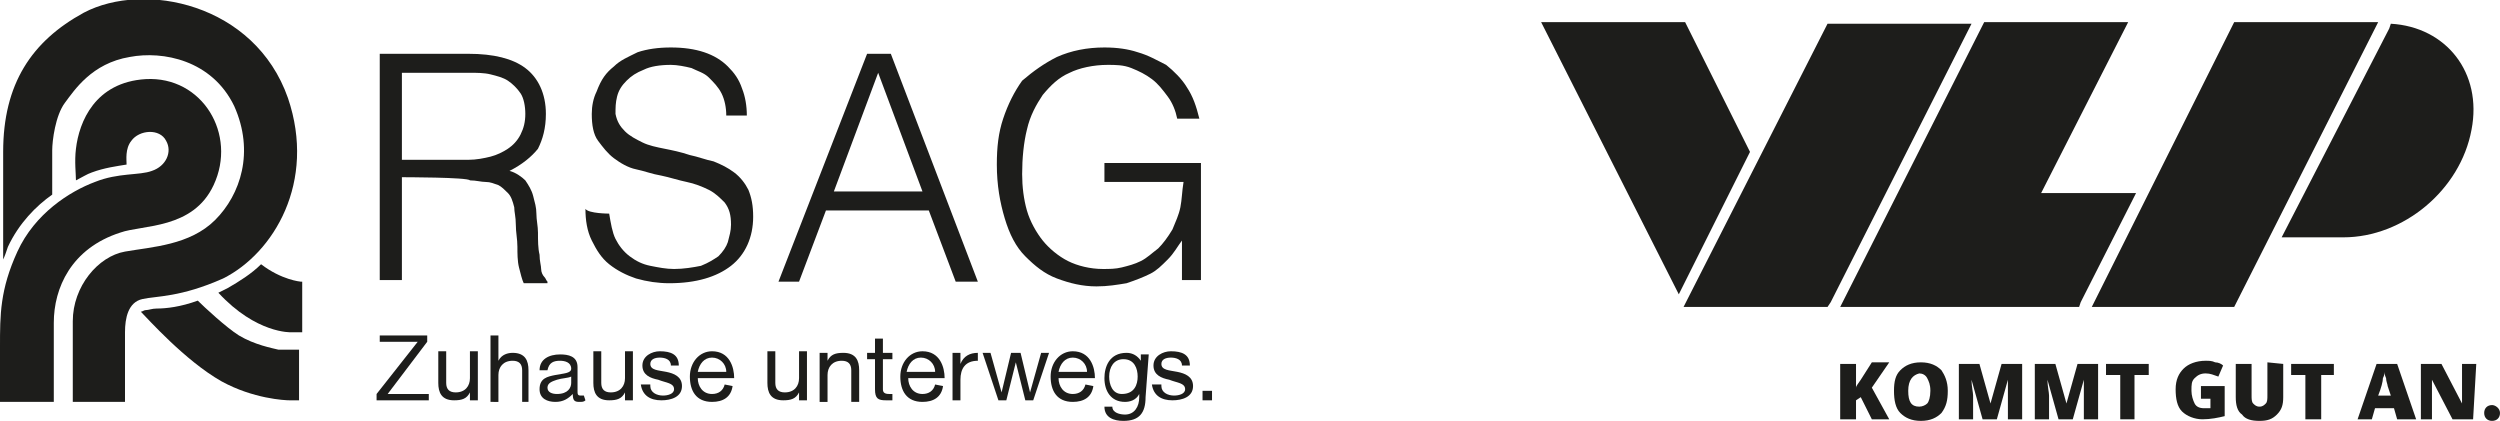
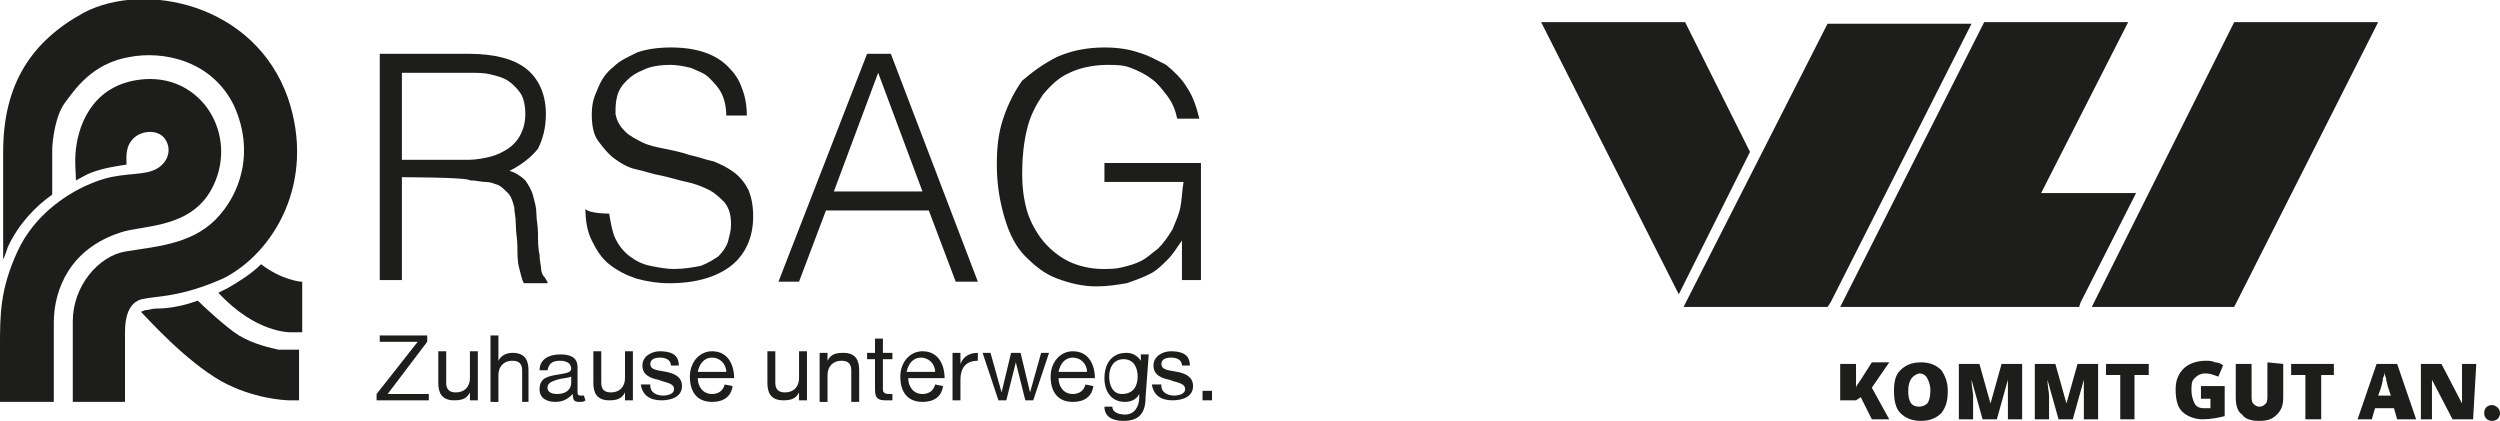
<svg xmlns="http://www.w3.org/2000/svg" version="1.1" id="Ebene_1" x="0px" y="0px" viewBox="0 0 158 26.6" style="enable-background:new 0 0 158 26.6;" xml:space="preserve">
  <style type="text/css">
	.st0{fill:#1D1D1B;}
</style>
  <path class="st0" d="M29.6,10.1c0.5,0,1-0.1,1.4-0.2c0.4-0.1,0.8-0.3,1.1-0.5c0.3-0.2,0.6-0.5,0.8-0.9c0.2-0.4,0.3-0.8,0.3-1.3  c0-0.5-0.1-1-0.3-1.3c-0.2-0.3-0.5-0.6-0.8-0.8c-0.3-0.2-0.7-0.3-1.1-0.4c-0.4-0.1-0.9-0.1-1.3-0.1h-4.3v5.5L29.6,10.1L29.6,10.1z   M25.4,11.2v6.5H24V3.4h5.6c1.6,0,2.8,0.3,3.6,0.9s1.3,1.6,1.3,2.9c0,0.9-0.2,1.6-0.5,2.2c-0.4,0.5-1,1-1.8,1.4  c0.4,0.1,0.8,0.4,1,0.6c0.2,0.3,0.4,0.6,0.5,1c0.1,0.4,0.2,0.7,0.2,1.1s0.1,0.8,0.1,1.2c0,0.5,0,1,0.1,1.4c0,0.4,0.1,0.7,0.1,0.9  c0,0.2,0.1,0.4,0.2,0.5c0.1,0.1,0.1,0.2,0.2,0.3v0.1h-1.5c-0.1-0.2-0.2-0.6-0.3-1c-0.1-0.4-0.1-0.9-0.1-1.3c0-0.5-0.1-0.9-0.1-1.4  s-0.1-0.8-0.1-1.1c-0.1-0.4-0.2-0.7-0.4-0.9c-0.2-0.2-0.4-0.4-0.6-0.5c-0.3-0.1-0.5-0.2-0.8-0.2c-0.3,0-0.6-0.1-1-0.1  C29.6,11.2,25.4,11.2,25.4,11.2z" />
  <path class="st0" d="M38.5,13.5c0.1,0.6,0.2,1.2,0.4,1.6c0.2,0.4,0.5,0.8,0.9,1.1c0.4,0.3,0.8,0.5,1.3,0.6c0.5,0.1,1,0.2,1.5,0.2  c0.6,0,1.2-0.1,1.7-0.2c0.5-0.2,0.8-0.4,1.1-0.6c0.3-0.3,0.5-0.6,0.6-0.9c0.1-0.4,0.2-0.7,0.2-1.1c0-0.6-0.1-1-0.4-1.4  c-0.3-0.3-0.6-0.6-1-0.8c-0.4-0.2-0.9-0.4-1.4-0.5c-0.5-0.1-1.1-0.3-1.6-0.4c-0.6-0.1-1.1-0.3-1.6-0.4s-1-0.4-1.4-0.7  c-0.4-0.3-0.7-0.7-1-1.1s-0.4-1-0.4-1.7c0-0.5,0.1-1,0.3-1.4C38,5,38.3,4.6,38.8,4.2c0.4-0.4,0.9-0.6,1.5-0.9  C40.9,3.1,41.6,3,42.4,3c0.8,0,1.5,0.1,2.1,0.3c0.6,0.2,1.1,0.5,1.5,0.9c0.4,0.4,0.7,0.8,0.9,1.4c0.2,0.5,0.3,1.1,0.3,1.7h-1.3  c0-0.5-0.1-1-0.3-1.4c-0.2-0.4-0.5-0.7-0.8-1c-0.3-0.3-0.7-0.4-1.1-0.6c-0.4-0.1-0.9-0.2-1.3-0.2c-0.7,0-1.3,0.1-1.7,0.3  c-0.5,0.2-0.8,0.4-1.1,0.7c-0.3,0.3-0.5,0.6-0.6,1c-0.1,0.4-0.1,0.7-0.1,1.1c0.1,0.5,0.3,0.8,0.6,1.1s0.7,0.5,1.1,0.7  s0.9,0.3,1.4,0.4c0.5,0.1,1,0.2,1.6,0.4c0.5,0.1,1,0.3,1.5,0.4c0.5,0.2,0.9,0.4,1.3,0.7s0.7,0.7,0.9,1.1c0.2,0.5,0.3,1,0.3,1.7  c0,1.3-0.5,2.4-1.4,3.1c-0.9,0.7-2.2,1.1-3.9,1.1c-0.7,0-1.4-0.1-2.1-0.3c-0.6-0.2-1.2-0.5-1.7-0.9c-0.5-0.4-0.8-0.9-1.1-1.5  c-0.3-0.6-0.4-1.3-0.4-2C37.2,13.5,38.5,13.5,38.5,13.5z" />
  <path class="st0" d="M52.7,12.1h5.6l-2.8-7.5L52.7,12.1z M49.2,17.8l5.6-14.4h1.5l5.5,14.4h-1.4l-1.7-4.5h-6.5l-1.7,4.5H49.2z" />
  <path class="st0" d="M69.8,11.5v-1.2h6.1v7.4h-1.2v-2.5c-0.3,0.4-0.5,0.8-0.9,1.2s-0.7,0.7-1.1,0.9c-0.4,0.2-0.9,0.4-1.5,0.6  c-0.6,0.1-1.2,0.2-1.9,0.2c-0.9,0-1.7-0.2-2.5-0.5c-0.8-0.3-1.4-0.8-2-1.4c-0.6-0.6-1-1.4-1.3-2.4c-0.3-1-0.5-2.1-0.5-3.4  c0-1.1,0.1-2,0.4-2.9c0.3-0.9,0.7-1.7,1.2-2.4C65.3,4.5,66,4,66.8,3.6C67.7,3.2,68.7,3,69.8,3c0.8,0,1.5,0.1,2.1,0.3  c0.7,0.2,1.2,0.5,1.8,0.8c0.5,0.4,1,0.9,1.3,1.4c0.4,0.6,0.6,1.2,0.8,2h-1.4c-0.1-0.5-0.3-1-0.6-1.4c-0.3-0.4-0.6-0.8-1-1.1  c-0.4-0.3-0.8-0.5-1.3-0.7s-1-0.2-1.5-0.2c-0.9,0-1.8,0.2-2.4,0.5c-0.7,0.3-1.2,0.8-1.7,1.4c-0.4,0.6-0.8,1.3-1,2.2  c-0.2,0.8-0.3,1.8-0.3,2.8c0,0.8,0.1,1.6,0.3,2.3c0.2,0.7,0.6,1.4,1,1.9c0.4,0.5,1,1,1.6,1.3c0.6,0.3,1.4,0.5,2.2,0.5  c0.4,0,0.8,0,1.2-0.1c0.4-0.1,0.8-0.2,1.2-0.4c0.4-0.2,0.7-0.5,1.1-0.8c0.3-0.3,0.6-0.7,0.9-1.2c0.2-0.5,0.4-0.9,0.5-1.4  c0.1-0.5,0.1-1,0.2-1.6C74.7,11.5,69.8,11.5,69.8,11.5z" />
  <path class="st0" d="M9.2,5C6,5.2,5,7.7,4.8,9.4c-0.1,0.8,0,1.6,0,2c0.4-0.2,0.7-0.4,1-0.5c0.8-0.3,1.6-0.4,2.2-0.5  c0-0.3-0.1-1,0.3-1.5c0.5-0.7,1.8-0.8,2.2,0c0.4,0.7,0,1.6-0.9,1.9c-0.8,0.3-2.1,0.1-3.6,0.7c-1.6,0.6-3.8,2-4.9,4.4  C0,18.3,0,19.9,0,21.9v3.5h3.4v-5c0-2.2,1.1-4.7,4.2-5.7c1.4-0.5,4.6-0.2,5.9-3C15,8.5,12.8,4.8,9.2,5" />
  <path class="st0" d="M18.2,6.2c-2.1-6-9.1-7.4-12.9-5.4C2,2.6,0.2,5.3,0.2,9.6v6.8c0.1-0.2,0.2-0.5,0.3-0.8c0.7-1.5,1.8-2.6,2.8-3.3  V9.5c0-0.6,0.2-2.2,0.8-3s1.7-2.5,4.1-2.9c2.1-0.4,5.2,0.2,6.6,3.1c1.3,2.9,0.4,5.6-1.2,7.2s-4,1.7-5.7,2c-1.7,0.3-3.3,2.2-3.3,4.4  v5.1h3.3V21c0-0.9,0.2-1.9,1.1-2.1c0.9-0.2,2.4-0.1,5.1-1.3C17.3,16,20,11.5,18.2,6.2" />
  <path class="st0" d="M17.6,22.1c-0.4-0.1-1.5-0.3-2.5-0.9c-0.8-0.5-2.2-1.8-2.6-2.2c-1.1,0.4-2,0.5-2.6,0.5c-0.3,0-0.5,0.1-0.7,0.1  c-0.1,0-0.2,0.1-0.3,0.1c0.4,0.4,2.8,3.1,5.1,4.4c2,1.1,4,1.2,4.3,1.2c0,0,0,0,0,0c0.3,0,0.6,0,0.6,0v-3.2h-0.6  C18.4,22.1,18,22.1,17.6,22.1" />
  <path class="st0" d="M16.5,16.7c-0.6,0.6-1.4,1.1-2.1,1.5c-0.2,0.1-0.4,0.2-0.6,0.3c2.4,2.6,4.6,2.5,4.6,2.5s0.4,0,0.5,0  c0.1,0,0.2,0,0.2,0v-3.2c-0.1,0-0.1,0-0.1,0S17.8,17.7,16.5,16.7" />
  <polygon class="st0" points="23.8,24.9 26.4,21.6 24,21.6 24,21.2 27,21.2 27,21.6 24.5,24.9 27.1,24.9 27.1,25.3 23.8,25.3 " />
  <path class="st0" d="M30.2,25.3h-0.5v-0.5h0c-0.2,0.4-0.5,0.5-1,0.5c-0.8,0-1-0.5-1-1.1v-2h0.5v2c0,0.4,0.2,0.6,0.6,0.6  c0.6,0,0.9-0.4,0.9-0.9v-1.7h0.5C30.2,22.3,30.2,25.3,30.2,25.3z" />
  <path class="st0" d="M31,21.2h0.5v1.6h0c0.2-0.4,0.6-0.5,0.9-0.5c0.8,0,1,0.5,1,1.1v2H33v-2c0-0.4-0.2-0.6-0.6-0.6  c-0.6,0-0.9,0.4-0.9,0.9v1.7H31L31,21.2L31,21.2z" />
  <path class="st0" d="M36.1,23.8c-0.2,0.1-0.6,0.1-0.9,0.2c-0.3,0.1-0.6,0.2-0.6,0.5c0,0.3,0.3,0.4,0.6,0.4c0.7,0,0.9-0.4,0.9-0.7  L36.1,23.8L36.1,23.8z M37,25.3c-0.1,0.1-0.2,0.1-0.4,0.1c-0.3,0-0.4-0.1-0.4-0.5c-0.3,0.3-0.6,0.5-1.1,0.5c-0.5,0-1-0.2-1-0.8  c0-0.7,0.5-0.8,1-0.9c0.5-0.1,1-0.1,1-0.4c0-0.4-0.4-0.5-0.7-0.5c-0.4,0-0.7,0.1-0.8,0.6h-0.5c0-0.7,0.6-1,1.3-1  c0.5,0,1.1,0.1,1.1,0.8v1.5c0,0.2,0,0.3,0.2,0.3c0,0,0.1,0,0.2,0L37,25.3L37,25.3z" />
  <path class="st0" d="M40,25.3h-0.5v-0.5h0c-0.2,0.4-0.5,0.5-1,0.5c-0.8,0-1-0.5-1-1.1v-2H38v2c0,0.4,0.2,0.6,0.6,0.6  c0.6,0,0.9-0.4,0.9-0.9v-1.7H40L40,25.3L40,25.3z" />
  <path class="st0" d="M41.1,24.4c0,0.4,0.4,0.6,0.8,0.6c0.3,0,0.7-0.1,0.7-0.4c0-0.4-0.5-0.4-1-0.6c-0.5-0.1-1-0.3-1-0.9  c0-0.6,0.6-0.9,1.1-0.9c0.7,0,1.2,0.2,1.2,0.9h-0.5c0-0.4-0.4-0.5-0.7-0.5c-0.3,0-0.6,0.1-0.6,0.4c0,0.4,0.5,0.4,1,0.5  c0.5,0.1,1,0.3,1,0.9c0,0.7-0.7,0.9-1.3,0.9c-0.7,0-1.2-0.3-1.3-1H41.1z" />
  <path class="st0" d="M45.9,23.5c0-0.5-0.4-0.9-0.9-0.9c-0.5,0-0.8,0.4-0.9,0.9H45.9z M46.3,24.4c-0.1,0.7-0.6,1-1.3,1  c-1,0-1.4-0.7-1.4-1.6c0-0.9,0.6-1.6,1.4-1.6c1.1,0,1.4,1,1.4,1.7h-2.3c0,0.5,0.3,1,0.9,1c0.4,0,0.7-0.2,0.8-0.6L46.3,24.4  L46.3,24.4z" />
  <path class="st0" d="M51,25.3h-0.5v-0.5h0c-0.2,0.4-0.5,0.5-1,0.5c-0.8,0-1-0.5-1-1.1v-2H49v2c0,0.4,0.2,0.6,0.6,0.6  c0.6,0,0.9-0.4,0.9-0.9v-1.7H51L51,25.3L51,25.3z" />
  <path class="st0" d="M51.8,22.3h0.5v0.5h0c0.2-0.4,0.5-0.5,1-0.5c0.8,0,1,0.5,1,1.1v2h-0.5v-2c0-0.4-0.2-0.6-0.6-0.6  c-0.6,0-0.9,0.4-0.9,0.9v1.7h-0.5L51.8,22.3L51.8,22.3z" />
  <path class="st0" d="M55.8,22.3h0.6v0.4h-0.6v1.9c0,0.2,0.1,0.3,0.4,0.3h0.2v0.4H56c-0.5,0-0.7-0.1-0.7-0.7v-1.9h-0.5v-0.4h0.5v-0.9  h0.5L55.8,22.3L55.8,22.3z" />
  <path class="st0" d="M59.1,23.5c0-0.5-0.4-0.9-0.9-0.9c-0.5,0-0.8,0.4-0.9,0.9H59.1z M59.6,24.4c-0.1,0.7-0.6,1-1.3,1  c-1,0-1.4-0.7-1.4-1.6c0-0.9,0.6-1.6,1.4-1.6c1.1,0,1.4,1,1.4,1.7h-2.3c0,0.5,0.3,1,0.9,1c0.4,0,0.7-0.2,0.8-0.6L59.6,24.4  L59.6,24.4z" />
  <path class="st0" d="M60.2,22.3h0.5V23h0c0.2-0.5,0.6-0.7,1.1-0.7v0.5c-0.8,0-1.1,0.5-1.1,1.2v1.3h-0.5V22.3z" />
  <polygon class="st0" points="65.3,25.3 64.8,25.3 64.2,22.9 64.2,22.9 63.6,25.3 63.1,25.3 62.1,22.3 62.6,22.3 63.3,24.8   63.3,24.8 63.9,22.3 64.5,22.3 65.1,24.8 65.1,24.8 65.8,22.3 66.3,22.3 " />
  <path class="st0" d="M68.7,23.5c0-0.5-0.4-0.9-0.9-0.9c-0.5,0-0.8,0.4-0.9,0.9H68.7z M69.1,24.4c-0.1,0.7-0.6,1-1.3,1  c-1,0-1.4-0.7-1.4-1.6c0-0.9,0.6-1.6,1.4-1.6c1.1,0,1.4,1,1.4,1.7h-2.3c0,0.5,0.3,1,0.9,1c0.4,0,0.7-0.2,0.8-0.6L69.1,24.4  L69.1,24.4z" />
  <path class="st0" d="M71.9,23.8c0-0.5-0.2-1.1-0.9-1.1c-0.6,0-0.9,0.5-0.9,1.1c0,0.5,0.2,1.1,0.8,1.1C71.7,24.9,71.9,24.3,71.9,23.8   M72.4,25.1c0,1-0.4,1.5-1.4,1.5c-0.6,0-1.2-0.2-1.2-0.9h0.5c0,0.4,0.5,0.5,0.8,0.5c0.6,0,0.9-0.5,0.9-1.1v-0.2h0  c-0.2,0.4-0.6,0.5-0.9,0.5c-0.9,0-1.3-0.7-1.3-1.5c0-0.7,0.3-1.6,1.4-1.6c0.4,0,0.7,0.2,0.9,0.5h0v-0.4h0.5L72.4,25.1L72.4,25.1z" />
  <path class="st0" d="M73.4,24.4c0,0.4,0.4,0.6,0.8,0.6c0.3,0,0.7-0.1,0.7-0.4c0-0.4-0.5-0.4-1-0.6c-0.5-0.1-1-0.3-1-0.9  c0-0.6,0.6-0.9,1.1-0.9c0.7,0,1.2,0.2,1.2,0.9h-0.5c0-0.4-0.4-0.5-0.7-0.5c-0.3,0-0.6,0.1-0.6,0.4c0,0.4,0.5,0.4,1,0.5  c0.5,0.1,1,0.3,1,0.9c0,0.7-0.7,0.9-1.3,0.9c-0.7,0-1.2-0.3-1.3-1H73.4z" />
  <rect x="76" y="24.7" class="st0" width="0.6" height="0.6" />
  <path class="st0" d="M115.7,19.1l8.9-17.6h-9.1l-9.1,17.9h9.1L115.7,19.1z M106.1,18.6L97.4,1.4h9.1l4.1,8.2L106.1,18.6z" />
  <polygon class="st0" points="150.3,1.4 141.2,19.4 132.2,19.4 141.2,1.4 " />
  <polygon class="st0" points="131.5,19.1 135,12.2 129,12.2 134.5,1.4 125.4,1.4 116.3,19.4 119.6,19.4 125.4,19.4 131.4,19.4 " />
-   <path class="st0" d="M151.1,1.5l-0.1,0.3L144.2,15c1.7,0,3.4,0,3.9,0c3.8,0,7.4-3,8.1-6.8C156.9,4.6,154.6,1.7,151.1,1.5" />
-   <path class="st0" d="M119.4,26.5h-1.1l-0.7-1.4l-0.3,0.2v1.2h-1V23h1v1.5c0-0.1,0.1-0.2,0.3-0.5l0.7-1.1h1.1l-1.1,1.6L119.4,26.5z" />
+   <path class="st0" d="M119.4,26.5h-1.1l-0.7-1.4l-0.3,0.2h-1V23h1v1.5c0-0.1,0.1-0.2,0.3-0.5l0.7-1.1h1.1l-1.1,1.6L119.4,26.5z" />
  <path class="st0" d="M120.6,24.7c0,0.7,0.2,1,0.7,1c0.2,0,0.4-0.1,0.5-0.2s0.2-0.4,0.2-0.8c0-0.4-0.1-0.6-0.2-0.8  c-0.1-0.2-0.3-0.3-0.5-0.3C120.9,23.7,120.6,24,120.6,24.7 M123.1,24.7c0,0.6-0.1,1-0.4,1.4c-0.3,0.3-0.7,0.5-1.3,0.5  c-0.6,0-1-0.2-1.3-0.5c-0.3-0.3-0.4-0.8-0.4-1.4c0-0.6,0.1-1,0.4-1.3c0.3-0.3,0.7-0.5,1.3-0.5c0.6,0,1,0.2,1.3,0.5  C122.9,23.7,123.1,24.1,123.1,24.7" />
  <path class="st0" d="M125.3,26.5l-0.7-2.5h0c0,0.4,0.1,0.8,0.1,1v1.5h-0.9V23h1.3l0.7,2.5h0l0.7-2.5h1.3v3.5h-0.9v-1.5  c0-0.1,0-0.2,0-0.3c0-0.1,0-0.3,0-0.7h0l-0.7,2.5C126.2,26.5,125.3,26.5,125.3,26.5z" />
  <path class="st0" d="M130.1,26.5l-0.7-2.5h0c0,0.4,0.1,0.8,0.1,1v1.5h-0.9V23h1.3l0.7,2.5h0l0.7-2.5h1.3v3.5h-0.9v-1.5  c0-0.1,0-0.2,0-0.3c0-0.1,0-0.3,0-0.7h0l-0.7,2.5C131,26.5,130.1,26.5,130.1,26.5z" />
  <polygon class="st0" points="133.1,23 133.1,23.7 134,23.7 134,26.5 134.9,26.5 134.9,23.7 135.8,23.7 135.8,23 " />
  <path class="st0" d="M139.1,24.4h1.5v1.9c-0.4,0.1-0.9,0.2-1.4,0.2c-0.5,0-1-0.2-1.3-0.5c-0.3-0.3-0.4-0.8-0.4-1.4  c0-0.6,0.2-1,0.5-1.3c0.3-0.3,0.8-0.5,1.4-0.5c0.2,0,0.4,0,0.6,0.1c0.2,0,0.4,0.1,0.5,0.2l-0.3,0.7c-0.3-0.1-0.5-0.2-0.8-0.2  c-0.3,0-0.5,0.1-0.7,0.3c-0.2,0.2-0.2,0.4-0.2,0.8c0,0.3,0.1,0.6,0.2,0.8c0.1,0.2,0.3,0.3,0.6,0.3c0.1,0,0.3,0,0.4,0v-0.6h-0.6  L139.1,24.4L139.1,24.4z" />
  <path class="st0" d="M144.3,23v2.1c0,0.5-0.1,0.8-0.4,1.1c-0.3,0.3-0.6,0.4-1.1,0.4c-0.5,0-0.9-0.1-1.1-0.4  c-0.3-0.2-0.4-0.6-0.4-1.1V23h1V25c0,0.2,0,0.4,0.1,0.5c0.1,0.1,0.2,0.2,0.4,0.2c0.2,0,0.3-0.1,0.4-0.2c0.1-0.1,0.1-0.3,0.1-0.5  v-2.1L144.3,23L144.3,23z" />
  <polygon class="st0" points="144.8,23 144.8,23.7 145.7,23.7 145.7,26.5 146.7,26.5 146.7,23.7 147.5,23.7 147.5,23 " />
  <path class="st0" d="M151.1,25l-0.2-0.6c0-0.1-0.1-0.3-0.1-0.5c-0.1-0.2-0.1-0.4-0.1-0.4c0,0.1,0,0.2-0.1,0.4c0,0.2-0.1,0.6-0.3,1.1  H151.1z M151.5,26.5l-0.2-0.7h-1.2l-0.2,0.7H149l1.2-3.5h1.3l1.2,3.5C152.6,26.5,151.5,26.5,151.5,26.5z" />
  <path class="st0" d="M156.3,26.5h-1.3l-1.3-2.5h0c0,0.4,0,0.7,0,0.9v1.6H153V23h1.3l1.3,2.5h0c0-0.4,0-0.6,0-0.9V23h0.9L156.3,26.5  L156.3,26.5z" />
  <path class="st0" d="M158,26.1c0,0.3-0.2,0.5-0.5,0.5s-0.5-0.2-0.5-0.5s0.2-0.5,0.5-0.5C157.7,25.6,158,25.8,158,26.1" />
</svg>